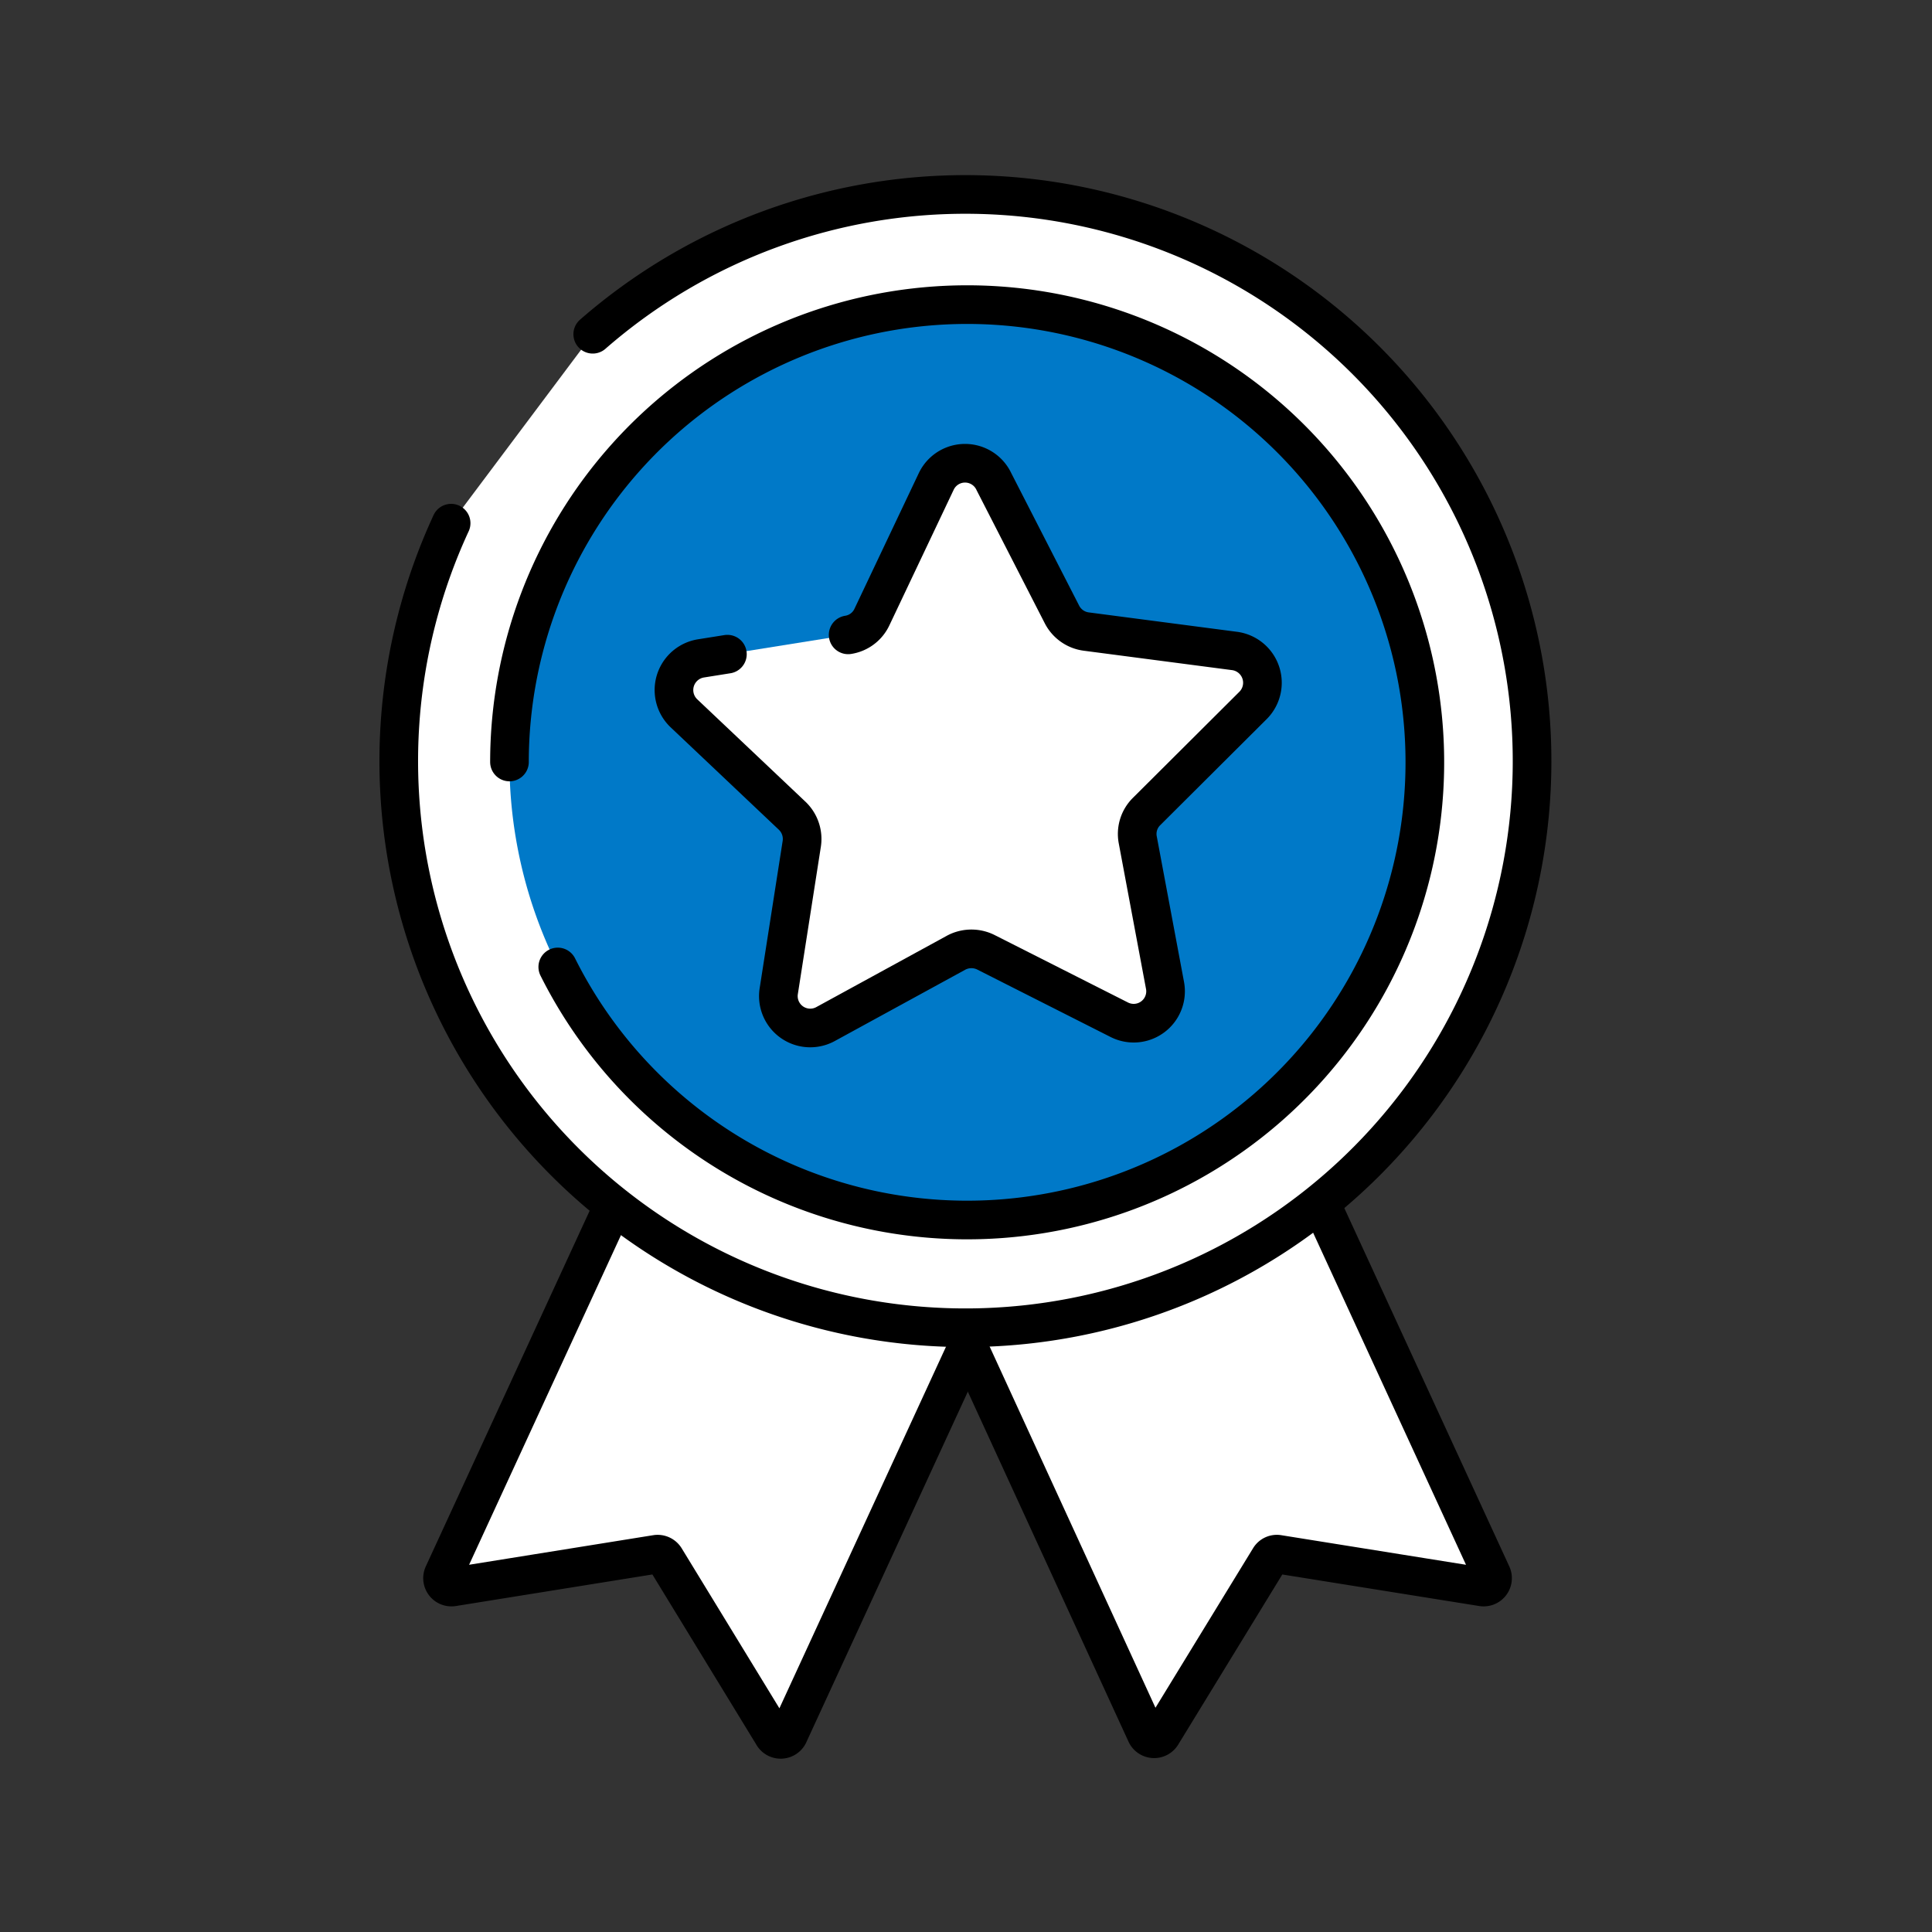
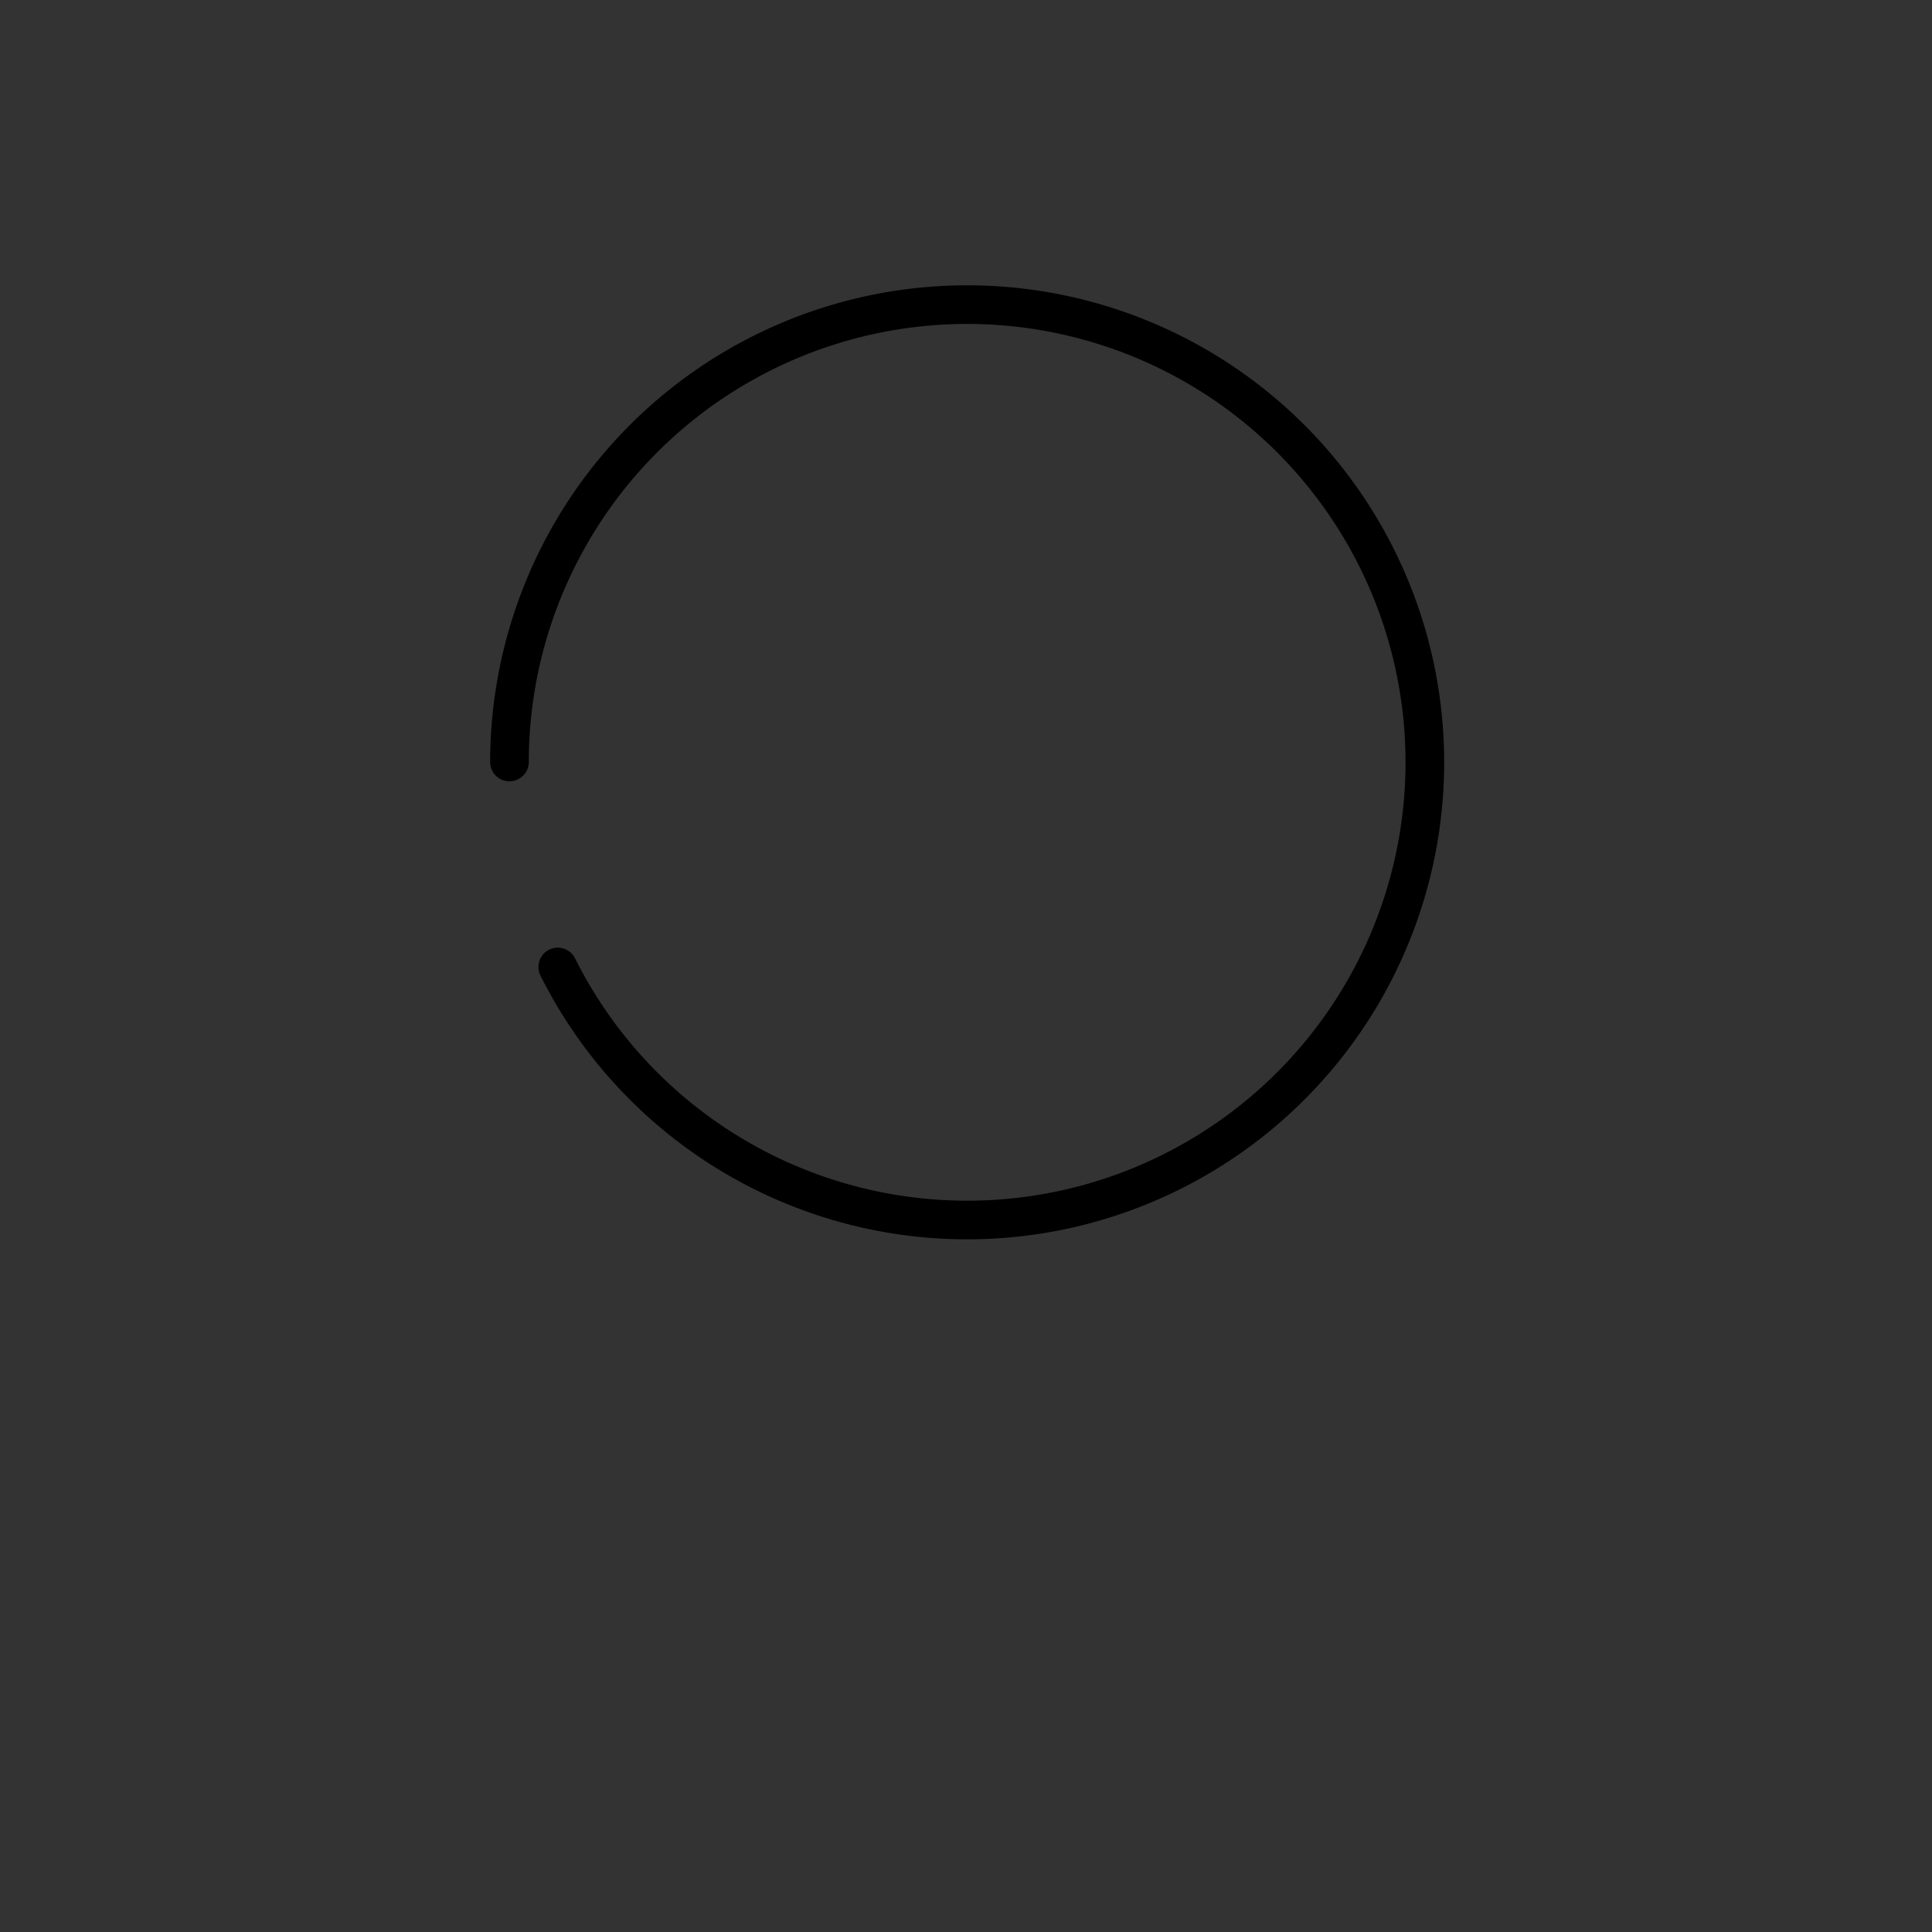
<svg xmlns="http://www.w3.org/2000/svg" viewBox="0 0 100 100">
  <rect x="0" y="0" width="100" height="100" fill="#333333" stroke="none" />
  <defs>
    <style>.cls-1,.cls-2{fill:#fff;}.cls-1,.cls-2,.cls-4{stroke:#000;stroke-miterlimit:10;stroke-width:2px;}.cls-2,.cls-4{stroke-linecap:round;}.cls-3{fill:#0079c8;}.cls-4{fill:none;}</style>
  </defs>
  <g id="Icons">
-     <path class="cls-1" d="M60.13,89.78l5.58-9.12a.44.44,0,0,1,.46-.21l10.55,1.69a.46.46,0,0,0,.49-.65L63.37,51.43a.47.47,0,0,0-.62-.22l-17,7.85a.47.47,0,0,0-.23.61L59.32,89.73A.46.46,0,0,0,60.13,89.78Z" />
-     <path class="cls-1" d="M40,89.78l-5.57-9.12a.46.46,0,0,0-.47-.21L23.44,82.14a.46.46,0,0,1-.49-.65L36.8,51.43a.46.46,0,0,1,.61-.22l17.05,7.85a.45.45,0,0,1,.23.61L40.84,89.73A.46.46,0,0,1,40,89.78Z" />
-     <path class="cls-2" d="M30.68,17.3a29.33,29.33,0,1,1-7.33,9.78" />
-     <path class="cls-3" d="M73.79,39.44A23.71,23.71,0,1,1,50.08,15.73,23.6,23.6,0,0,1,73.79,39.44Z" />
    <path class="cls-4" d="M26.37,39.44a23.69,23.69,0,1,1,2.5,10.61" />
-     <path class="cls-2" d="M43.9,32.86a1.63,1.63,0,0,0,1.23-.92l3.32-7a1.65,1.65,0,0,1,3,0l3.52,6.87a1.65,1.65,0,0,0,1.26.88l7.64,1a1.66,1.66,0,0,1,1,2.81L59.35,42a1.63,1.63,0,0,0-.46,1.47L60.3,51a1.65,1.65,0,0,1-2.37,1.78L51.05,49.3a1.68,1.68,0,0,0-1.54,0L42.74,53a1.65,1.65,0,0,1-2.43-1.71l1.19-7.62A1.66,1.66,0,0,0,41,42.22l-5.6-5.3a1.66,1.66,0,0,1,.87-2.84l1.38-.22" />
  </g>
</svg>